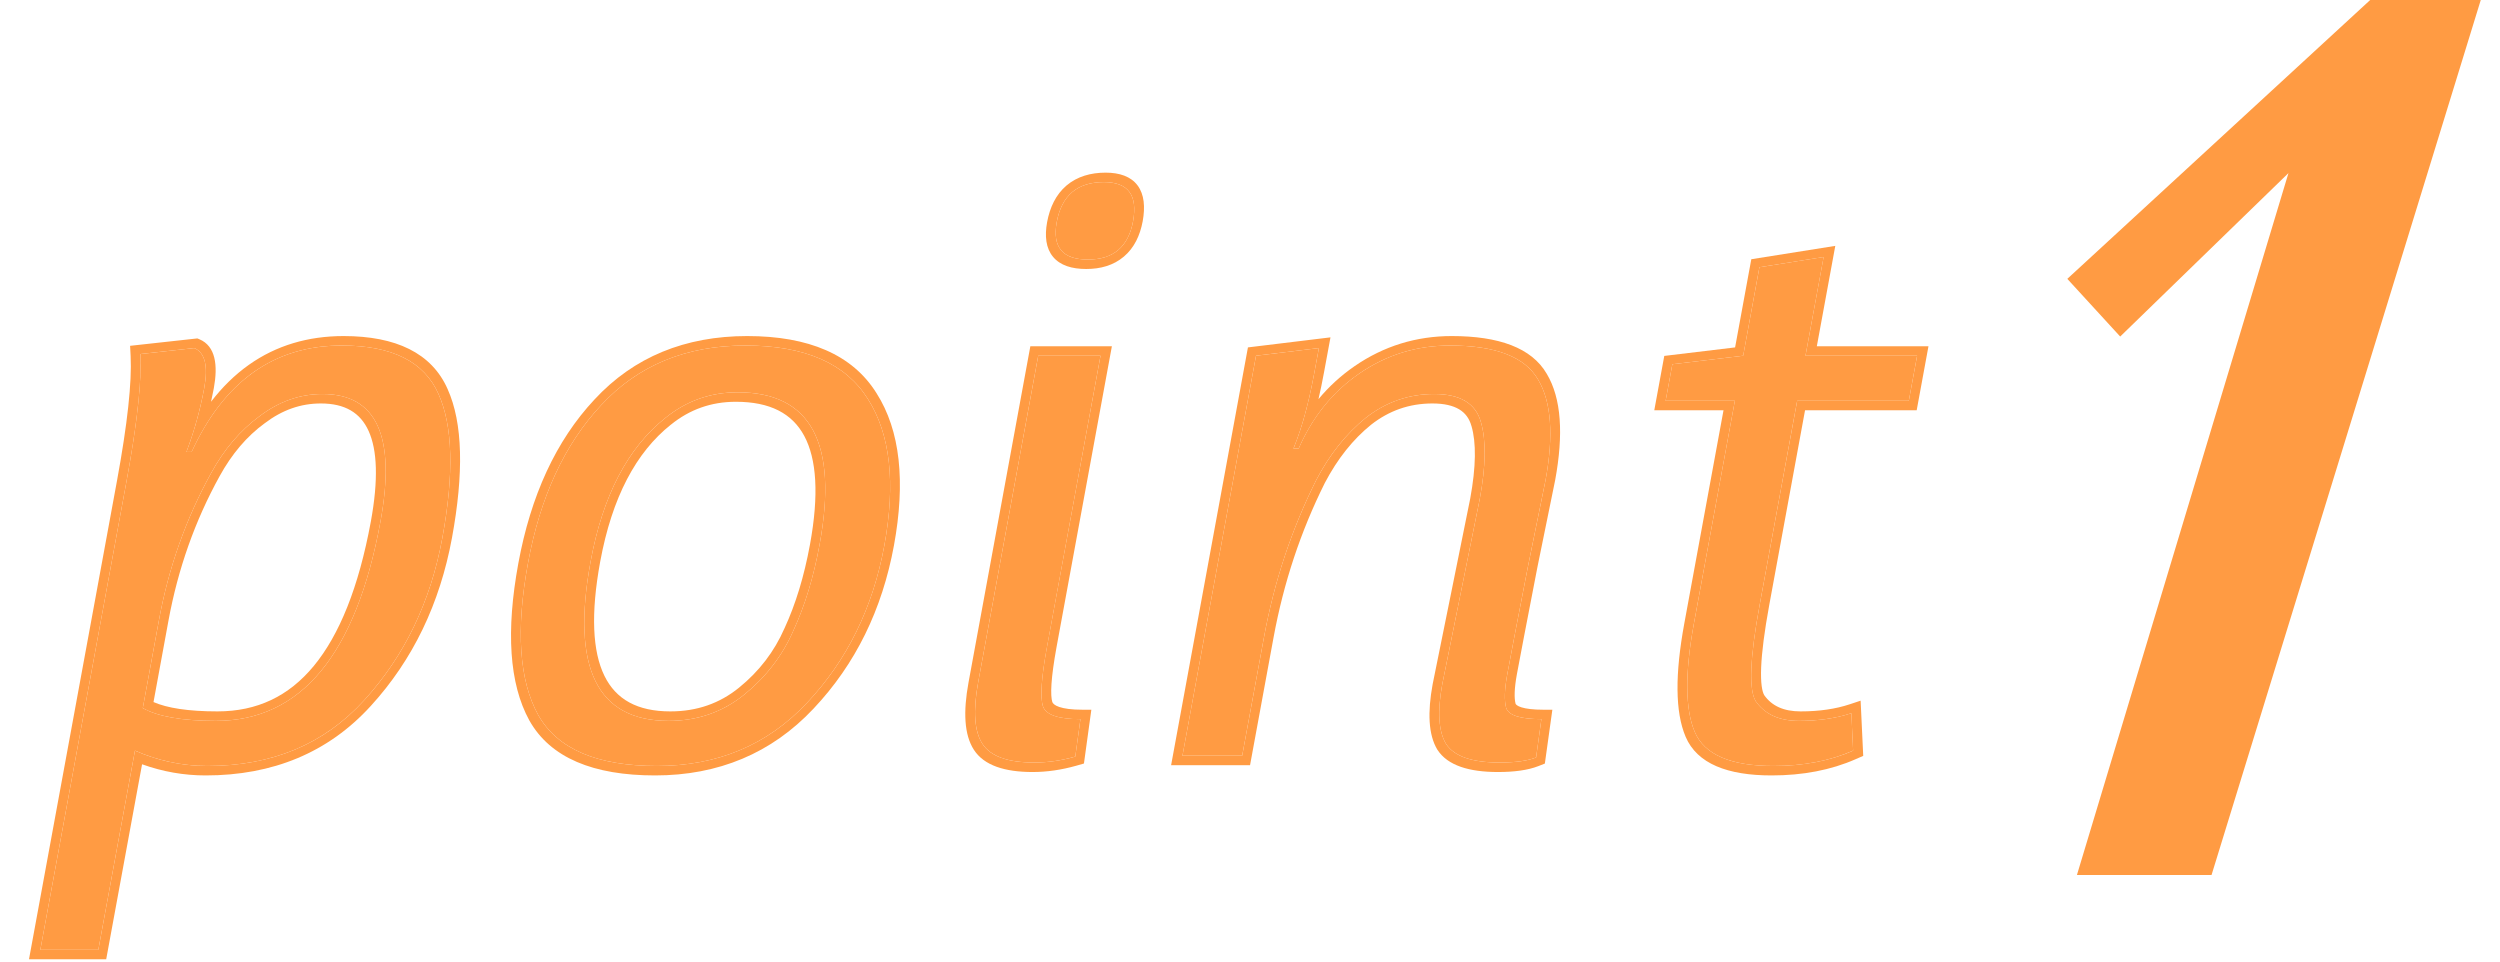
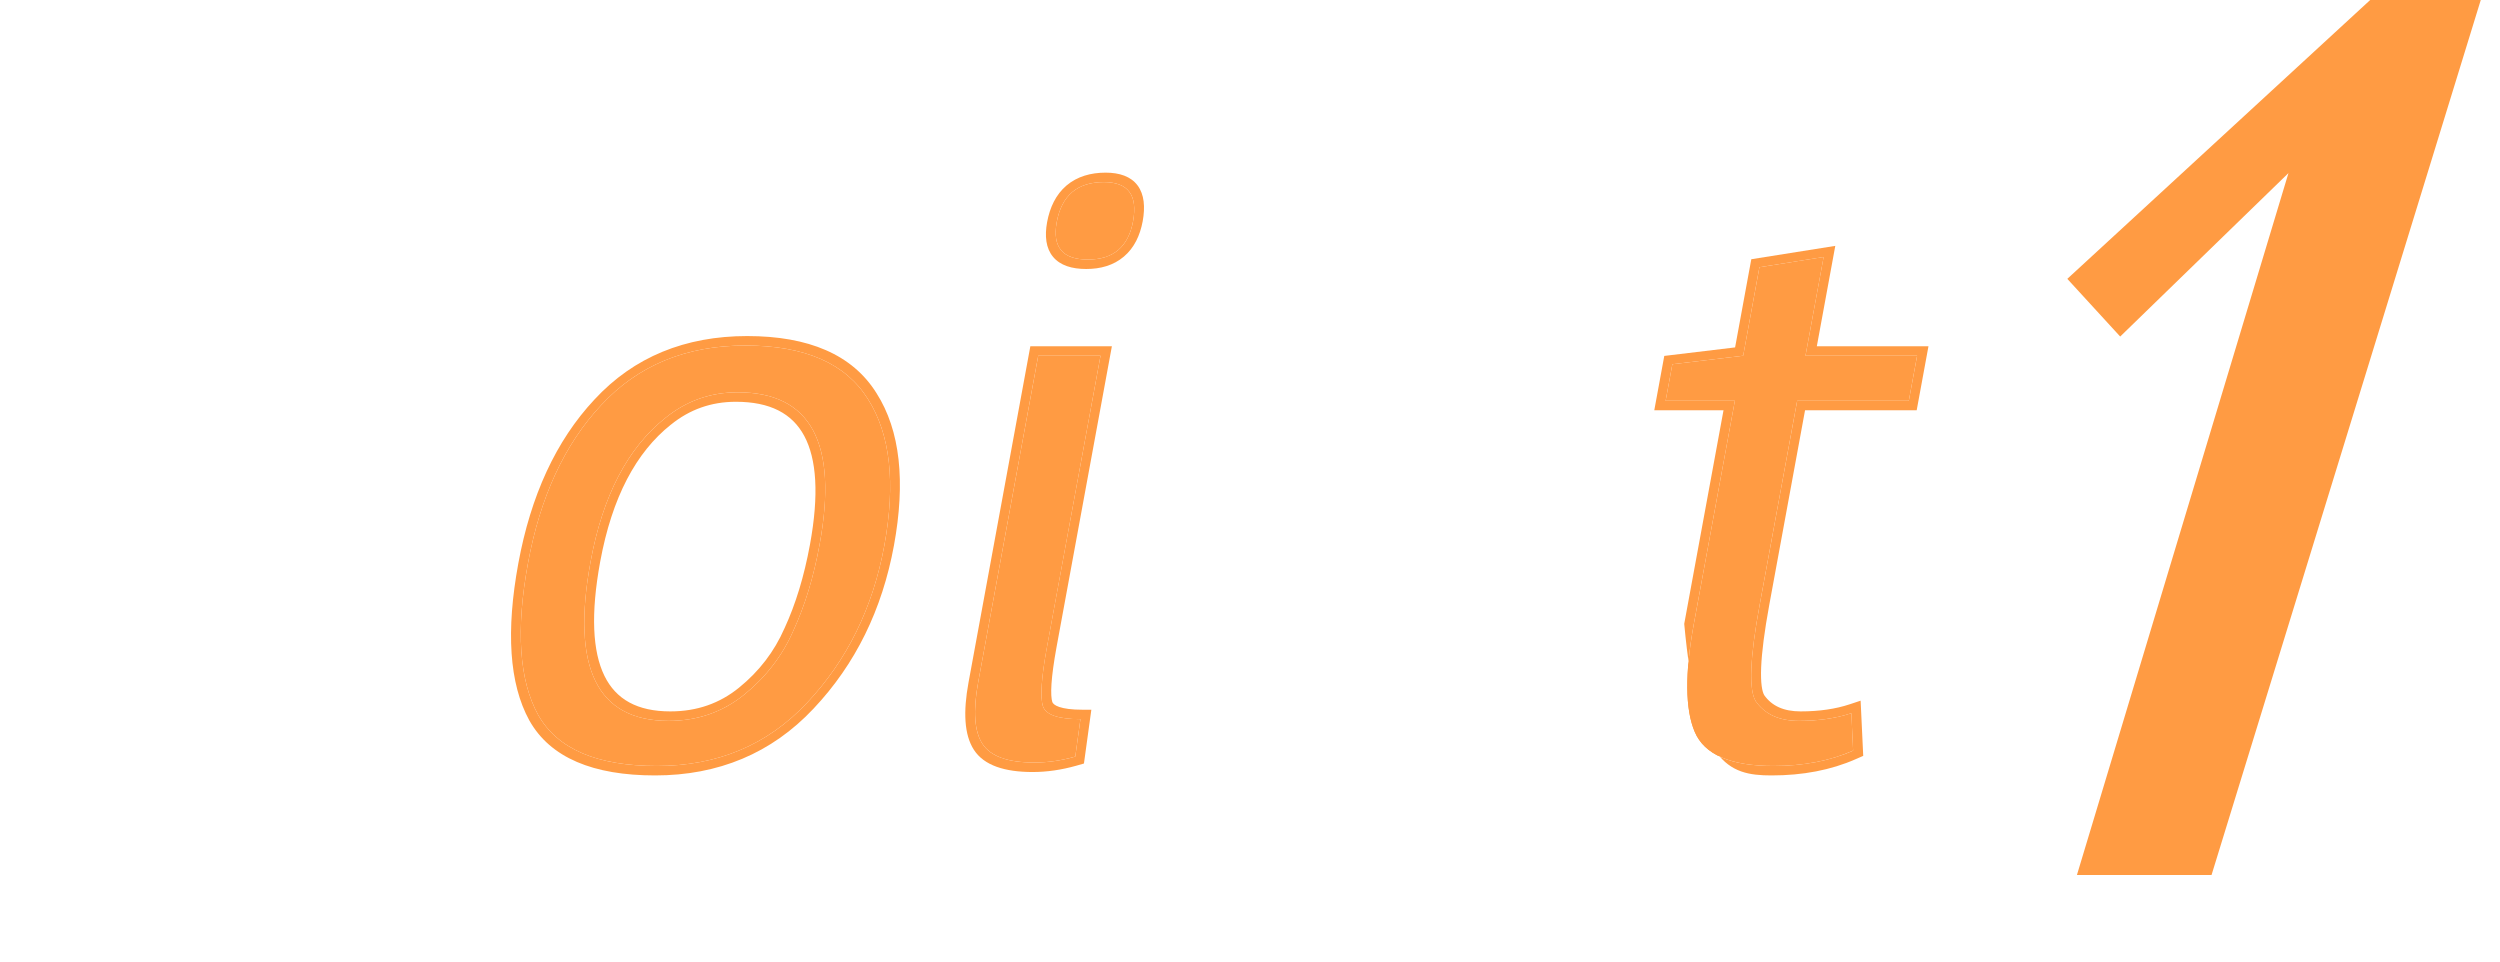
<svg xmlns="http://www.w3.org/2000/svg" width="52" height="20" viewBox="0 0 52 20" fill="none">
  <path d="M43 5.8L49.3 0H51.6L46 18.2H43.2L47.6 3.6L44.1 7L43 5.8Z" fill="#FF9B43" />
  <path d="M38.509 14.834L38.545 15.613C38.062 15.826 37.509 15.932 36.885 15.932C35.997 15.932 35.452 15.696 35.251 15.224C35.05 14.752 35.044 14.002 35.232 12.976L36.085 8.337H34.645L34.785 7.576L36.258 7.399L36.596 5.558L37.932 5.345L37.554 7.399H39.876L39.703 8.337H37.381L36.6 12.586C36.398 13.684 36.372 14.351 36.52 14.586C36.71 14.858 37.009 14.994 37.417 14.994C37.825 14.994 38.189 14.941 38.509 14.834Z" fill="#FF9B43" />
-   <path d="M27.338 7.753C27.223 8.379 27.079 8.904 26.904 9.329H27.012C27.302 8.668 27.721 8.148 28.271 7.771C28.835 7.381 29.464 7.187 30.16 7.187C31.108 7.187 31.719 7.423 31.992 7.895C32.267 8.355 32.319 9.051 32.148 9.984C32.142 10.019 32.019 10.621 31.78 11.789C31.553 12.958 31.41 13.701 31.352 14.02C31.293 14.339 31.286 14.575 31.329 14.728C31.385 14.882 31.629 14.958 32.061 14.958L31.951 15.755C31.77 15.826 31.517 15.861 31.193 15.861C30.617 15.861 30.245 15.731 30.077 15.472C29.921 15.212 29.895 14.799 29.999 14.232C30.003 14.209 30.132 13.572 30.386 12.32C30.64 11.069 30.772 10.42 30.78 10.373C30.906 9.689 30.914 9.157 30.803 8.78C30.695 8.39 30.371 8.196 29.831 8.196C29.303 8.196 28.828 8.361 28.408 8.691C27.999 9.022 27.656 9.453 27.378 9.984C26.865 11.01 26.502 12.102 26.29 13.259L25.837 15.719H24.595L26.125 7.399L27.433 7.24L27.338 7.753Z" fill="#FF9B43" />
  <path d="M21.515 15.861C20.963 15.861 20.603 15.731 20.435 15.472C20.267 15.212 20.237 14.787 20.345 14.197L21.595 7.399H22.891L21.775 13.471C21.66 14.097 21.633 14.504 21.694 14.693C21.757 14.87 22.017 14.958 22.473 14.958L22.366 15.737C22.075 15.82 21.791 15.861 21.515 15.861ZM21.98 4.62C22.082 4.065 22.409 3.788 22.961 3.788C23.465 3.788 23.667 4.059 23.568 4.602C23.47 5.133 23.157 5.399 22.629 5.399C22.101 5.399 21.885 5.139 21.98 4.62Z" fill="#FF9B43" />
  <path d="M13.907 14.994C14.507 14.994 15.033 14.811 15.484 14.445C15.935 14.079 16.275 13.636 16.502 13.117C16.742 12.598 16.923 12.002 17.047 11.329C17.435 9.216 16.868 8.16 15.344 8.16C14.78 8.16 14.279 8.337 13.842 8.691C13.055 9.317 12.536 10.314 12.284 11.683C11.878 13.89 12.419 14.994 13.907 14.994ZM18.394 11.347C18.155 12.645 17.618 13.737 16.783 14.622C15.963 15.495 14.922 15.932 13.662 15.932C12.415 15.932 11.592 15.578 11.194 14.87C10.798 14.15 10.727 13.099 10.981 11.719C11.235 10.338 11.743 9.24 12.505 8.426C13.269 7.6 14.269 7.187 15.505 7.187C16.741 7.187 17.59 7.558 18.054 8.302C18.519 9.034 18.632 10.049 18.394 11.347Z" fill="#FF9B43" />
-   <path d="M4.041 7.24C4.263 7.334 4.332 7.611 4.248 8.072C4.165 8.52 4.042 8.963 3.878 9.399H3.986C4.665 7.924 5.707 7.187 7.111 7.187C8.155 7.187 8.825 7.523 9.121 8.196C9.419 8.857 9.446 9.854 9.201 11.187C8.956 12.521 8.412 13.648 7.571 14.569C6.744 15.477 5.658 15.932 4.314 15.932C3.798 15.932 3.296 15.826 2.807 15.613L2.045 19.756H0.839L2.633 10.001C2.852 8.809 2.948 7.93 2.92 7.364L4.041 7.24ZM3.305 12.905L2.97 14.728C3.285 14.905 3.791 14.994 4.487 14.994C6.263 14.994 7.405 13.613 7.913 10.851C8.238 9.081 7.837 8.196 6.709 8.196C6.241 8.196 5.805 8.349 5.4 8.656C4.998 8.951 4.661 9.346 4.39 9.842C3.869 10.786 3.507 11.807 3.305 12.905Z" fill="#FF9B43" />
-   <path fill-rule="evenodd" clip-rule="evenodd" d="M38.508 14.835C38.443 14.856 38.376 14.876 38.306 14.893C38.038 14.96 37.742 14.994 37.417 14.994C37.009 14.994 36.71 14.858 36.52 14.587C36.371 14.351 36.398 13.684 36.6 12.586L37.381 8.338H39.703L39.876 7.399H37.554L37.931 5.346L36.596 5.558L36.258 7.399L34.785 7.576L34.645 8.338H36.085L35.232 12.976C35.044 14.003 35.05 14.752 35.251 15.224C35.452 15.696 35.997 15.932 36.885 15.932C37.509 15.932 38.062 15.826 38.545 15.614L38.508 14.835ZM35.849 8.534L35.032 12.976C34.842 14.012 34.84 14.806 35.061 15.325C35.3 15.886 35.934 16.129 36.849 16.129C37.495 16.129 38.081 16.019 38.6 15.79L38.755 15.722L38.701 14.574L38.475 14.649C38.184 14.746 37.844 14.797 37.453 14.797C37.098 14.797 36.854 14.682 36.697 14.461C36.652 14.387 36.619 14.21 36.632 13.882C36.645 13.562 36.7 13.131 36.8 12.586L37.545 8.534H39.867L40.112 7.203H37.79L38.174 5.114L36.427 5.392L36.09 7.226L34.617 7.403L34.409 8.534H35.849Z" fill="#FF9B43" />
-   <path fill-rule="evenodd" clip-rule="evenodd" d="M27.107 8.746C27.194 8.449 27.271 8.118 27.338 7.753L27.433 7.24L26.125 7.399L24.595 15.72H25.837L26.29 13.259C26.502 12.102 26.865 11.011 27.378 9.984C27.656 9.453 27.999 9.022 28.408 8.691C28.828 8.361 29.303 8.196 29.831 8.196C30.371 8.196 30.695 8.391 30.803 8.78C30.914 9.158 30.906 9.689 30.78 10.373C30.772 10.421 30.64 11.07 30.386 12.321C30.132 13.572 30.003 14.209 29.999 14.232C29.895 14.799 29.921 15.212 30.077 15.472C30.245 15.731 30.617 15.861 31.193 15.861C31.517 15.861 31.77 15.826 31.951 15.755L32.061 14.958C31.629 14.958 31.385 14.882 31.329 14.728C31.286 14.575 31.293 14.339 31.352 14.02C31.41 13.701 31.553 12.958 31.78 11.79C32.019 10.621 32.142 10.019 32.148 9.984C32.319 9.051 32.267 8.355 31.992 7.895C31.719 7.423 31.108 7.187 30.16 7.187C29.464 7.187 28.835 7.381 28.271 7.771C27.879 8.041 27.553 8.382 27.293 8.796C27.189 8.962 27.095 9.14 27.012 9.329H26.904C26.908 9.32 26.911 9.312 26.915 9.304C26.937 9.248 26.959 9.191 26.98 9.132C27.025 9.01 27.067 8.882 27.107 8.746ZM27.424 8.303C27.465 8.128 27.503 7.945 27.538 7.753L27.674 7.017L25.957 7.226L24.359 15.916H26.001L26.49 13.259C26.699 12.121 27.055 11.05 27.557 10.044C27.822 9.539 28.143 9.138 28.519 8.834C28.893 8.541 29.314 8.392 29.795 8.392C30.041 8.392 30.222 8.437 30.351 8.514C30.477 8.59 30.562 8.703 30.606 8.861L30.607 8.863C30.706 9.203 30.704 9.701 30.58 10.373C30.572 10.418 30.442 11.064 30.187 12.317C29.933 13.566 29.803 14.207 29.799 14.232C29.692 14.814 29.709 15.281 29.896 15.592L29.899 15.596C30.112 15.925 30.561 16.058 31.157 16.058C31.49 16.058 31.775 16.022 31.996 15.936L32.133 15.882L32.289 14.762H32.097C31.891 14.762 31.744 14.743 31.647 14.713C31.556 14.684 31.531 14.653 31.524 14.638C31.494 14.524 31.496 14.325 31.552 14.02C31.61 13.703 31.753 12.961 31.979 11.793C32.218 10.627 32.341 10.022 32.348 9.984C32.523 9.033 32.478 8.286 32.173 7.776C31.858 7.232 31.17 6.99 30.197 6.99C29.46 6.99 28.783 7.197 28.174 7.617C27.891 7.812 27.641 8.041 27.424 8.303Z" fill="#FF9B43" />
+   <path fill-rule="evenodd" clip-rule="evenodd" d="M38.508 14.835C38.443 14.856 38.376 14.876 38.306 14.893C38.038 14.96 37.742 14.994 37.417 14.994C37.009 14.994 36.71 14.858 36.52 14.587C36.371 14.351 36.398 13.684 36.6 12.586L37.381 8.338H39.703L39.876 7.399H37.554L37.931 5.346L36.596 5.558L36.258 7.399L34.785 7.576L34.645 8.338H36.085L35.232 12.976C35.044 14.003 35.05 14.752 35.251 15.224C35.452 15.696 35.997 15.932 36.885 15.932C37.509 15.932 38.062 15.826 38.545 15.614L38.508 14.835ZM35.849 8.534L35.032 12.976C35.3 15.886 35.934 16.129 36.849 16.129C37.495 16.129 38.081 16.019 38.6 15.79L38.755 15.722L38.701 14.574L38.475 14.649C38.184 14.746 37.844 14.797 37.453 14.797C37.098 14.797 36.854 14.682 36.697 14.461C36.652 14.387 36.619 14.21 36.632 13.882C36.645 13.562 36.7 13.131 36.8 12.586L37.545 8.534H39.867L40.112 7.203H37.79L38.174 5.114L36.427 5.392L36.09 7.226L34.617 7.403L34.409 8.534H35.849Z" fill="#FF9B43" />
  <path fill-rule="evenodd" clip-rule="evenodd" d="M21.431 7.203H23.127L21.974 13.471C21.918 13.78 21.884 14.03 21.871 14.223C21.858 14.419 21.868 14.539 21.888 14.602C21.899 14.63 21.932 14.671 22.033 14.705C22.136 14.74 22.292 14.762 22.509 14.762H22.7L22.546 15.881L22.39 15.926C22.079 16.014 21.776 16.058 21.479 16.058C20.904 16.058 20.469 15.924 20.257 15.596C20.054 15.283 20.034 14.802 20.145 14.197L21.431 7.203ZM21.694 14.693C21.633 14.504 21.66 14.097 21.774 13.471L22.891 7.399H21.595L20.345 14.197C20.236 14.787 20.266 15.212 20.435 15.472C20.603 15.732 20.963 15.861 21.515 15.861C21.791 15.861 22.075 15.82 22.366 15.737L22.473 14.959C22.017 14.959 21.757 14.87 21.694 14.693ZM22.184 3.858C22.408 3.669 22.69 3.591 22.997 3.591C23.285 3.591 23.522 3.669 23.663 3.859C23.801 4.045 23.822 4.305 23.768 4.602C23.713 4.897 23.593 5.154 23.377 5.337C23.161 5.521 22.889 5.595 22.593 5.595C22.298 5.595 22.054 5.523 21.904 5.343C21.754 5.163 21.727 4.91 21.78 4.62C21.837 4.313 21.962 4.047 22.184 3.858ZM22.961 3.788C22.409 3.788 22.082 4.065 21.98 4.62C21.885 5.139 22.101 5.399 22.629 5.399C23.157 5.399 23.47 5.133 23.568 4.602C23.667 4.059 23.465 3.788 22.961 3.788Z" fill="#FF9B43" />
  <path fill-rule="evenodd" clip-rule="evenodd" d="M15.484 14.445C15.033 14.811 14.507 14.994 13.907 14.994C12.419 14.994 11.878 13.89 12.284 11.683C12.536 10.314 13.055 9.317 13.842 8.691C14.279 8.337 14.78 8.16 15.344 8.16C16.868 8.16 17.435 9.217 17.047 11.329C16.923 12.002 16.742 12.598 16.502 13.117C16.275 13.636 15.935 14.079 15.484 14.445ZM16.783 14.622C17.618 13.737 18.155 12.645 18.394 11.347C18.632 10.049 18.519 9.034 18.054 8.302C17.59 7.558 16.741 7.187 15.505 7.187C14.269 7.187 13.269 7.6 12.505 8.426C11.743 9.24 11.235 10.338 10.981 11.719C10.727 13.1 10.798 14.15 11.194 14.87C11.592 15.578 12.415 15.932 13.662 15.932C14.922 15.932 15.963 15.495 16.783 14.622ZM16.922 14.739C16.048 15.67 14.939 16.129 13.626 16.129C12.342 16.129 11.447 15.763 11.011 14.986L11.01 14.985C10.589 14.217 10.524 13.119 10.781 11.719C11.04 10.311 11.562 9.168 12.365 8.31C13.185 7.423 14.255 6.99 15.541 6.99C16.819 6.99 17.732 7.376 18.232 8.179C18.727 8.957 18.837 10.021 18.594 11.347C18.349 12.68 17.794 13.815 16.922 14.739ZM16.319 13.066L16.319 13.066C16.549 12.567 16.726 11.989 16.847 11.329C17.038 10.29 16.986 9.546 16.728 9.066C16.477 8.599 16.016 8.357 15.307 8.357C14.79 8.357 14.344 8.518 13.955 8.833L13.953 8.834L13.953 8.834C13.232 9.407 12.731 10.341 12.484 11.683C12.284 12.771 12.325 13.553 12.572 14.057C12.812 14.548 13.258 14.797 13.943 14.797C14.498 14.797 14.969 14.63 15.371 14.304C15.79 13.964 16.105 13.554 16.317 13.069L16.319 13.066Z" fill="#FF9B43" />
-   <path fill-rule="evenodd" clip-rule="evenodd" d="M4.248 8.072C4.332 7.612 4.263 7.334 4.041 7.24L2.92 7.364C2.923 7.425 2.925 7.489 2.925 7.557C2.926 8.123 2.829 8.938 2.633 10.002L0.839 19.756H2.045L2.807 15.613C2.869 15.64 2.931 15.665 2.993 15.689C3.423 15.851 3.864 15.932 4.314 15.932C5.658 15.932 6.744 15.478 7.571 14.569C8.412 13.648 8.956 12.521 9.201 11.188C9.446 9.854 9.419 8.857 9.121 8.196C8.825 7.523 8.155 7.187 7.111 7.187C5.878 7.187 4.925 7.755 4.251 8.892C4.157 9.05 4.069 9.22 3.986 9.4H3.878C3.881 9.39 3.884 9.381 3.888 9.372C3.909 9.316 3.929 9.259 3.949 9.203C3.99 9.084 4.028 8.964 4.064 8.844C4.139 8.589 4.2 8.331 4.248 8.072ZM4.39 8.356C4.411 8.262 4.43 8.167 4.448 8.072C4.534 7.601 4.487 7.201 4.149 7.057L4.105 7.039L2.706 7.193L2.717 7.408C2.744 7.951 2.652 8.812 2.433 10.002L0.603 19.953H2.209L2.955 15.897C3.383 16.051 3.825 16.129 4.278 16.129C5.673 16.129 6.829 15.654 7.712 14.684C8.589 13.724 9.149 12.555 9.401 11.188C9.648 9.841 9.629 8.8 9.31 8.092C8.98 7.344 8.236 6.99 7.147 6.99C6.408 6.99 5.746 7.185 5.177 7.588C4.885 7.795 4.623 8.052 4.39 8.356ZM2.97 14.728L3.305 12.905C3.507 11.807 3.869 10.786 4.39 9.842C4.661 9.346 4.998 8.951 5.4 8.656C5.805 8.349 6.241 8.196 6.709 8.196C7.837 8.196 8.238 9.081 7.913 10.851C7.405 13.613 6.263 14.994 4.487 14.994C3.791 14.994 3.285 14.905 2.97 14.728ZM3.193 14.603C3.477 14.727 3.914 14.797 4.523 14.797C5.348 14.797 6.006 14.482 6.526 13.853C7.058 13.209 7.461 12.218 7.713 10.851C7.873 9.98 7.847 9.36 7.667 8.964C7.495 8.583 7.173 8.392 6.673 8.392C6.254 8.392 5.869 8.528 5.507 8.803L5.504 8.805C5.136 9.074 4.823 9.439 4.566 9.908C4.058 10.829 3.703 11.828 3.505 12.905L3.193 14.603Z" fill="#FF9B43" />
</svg>